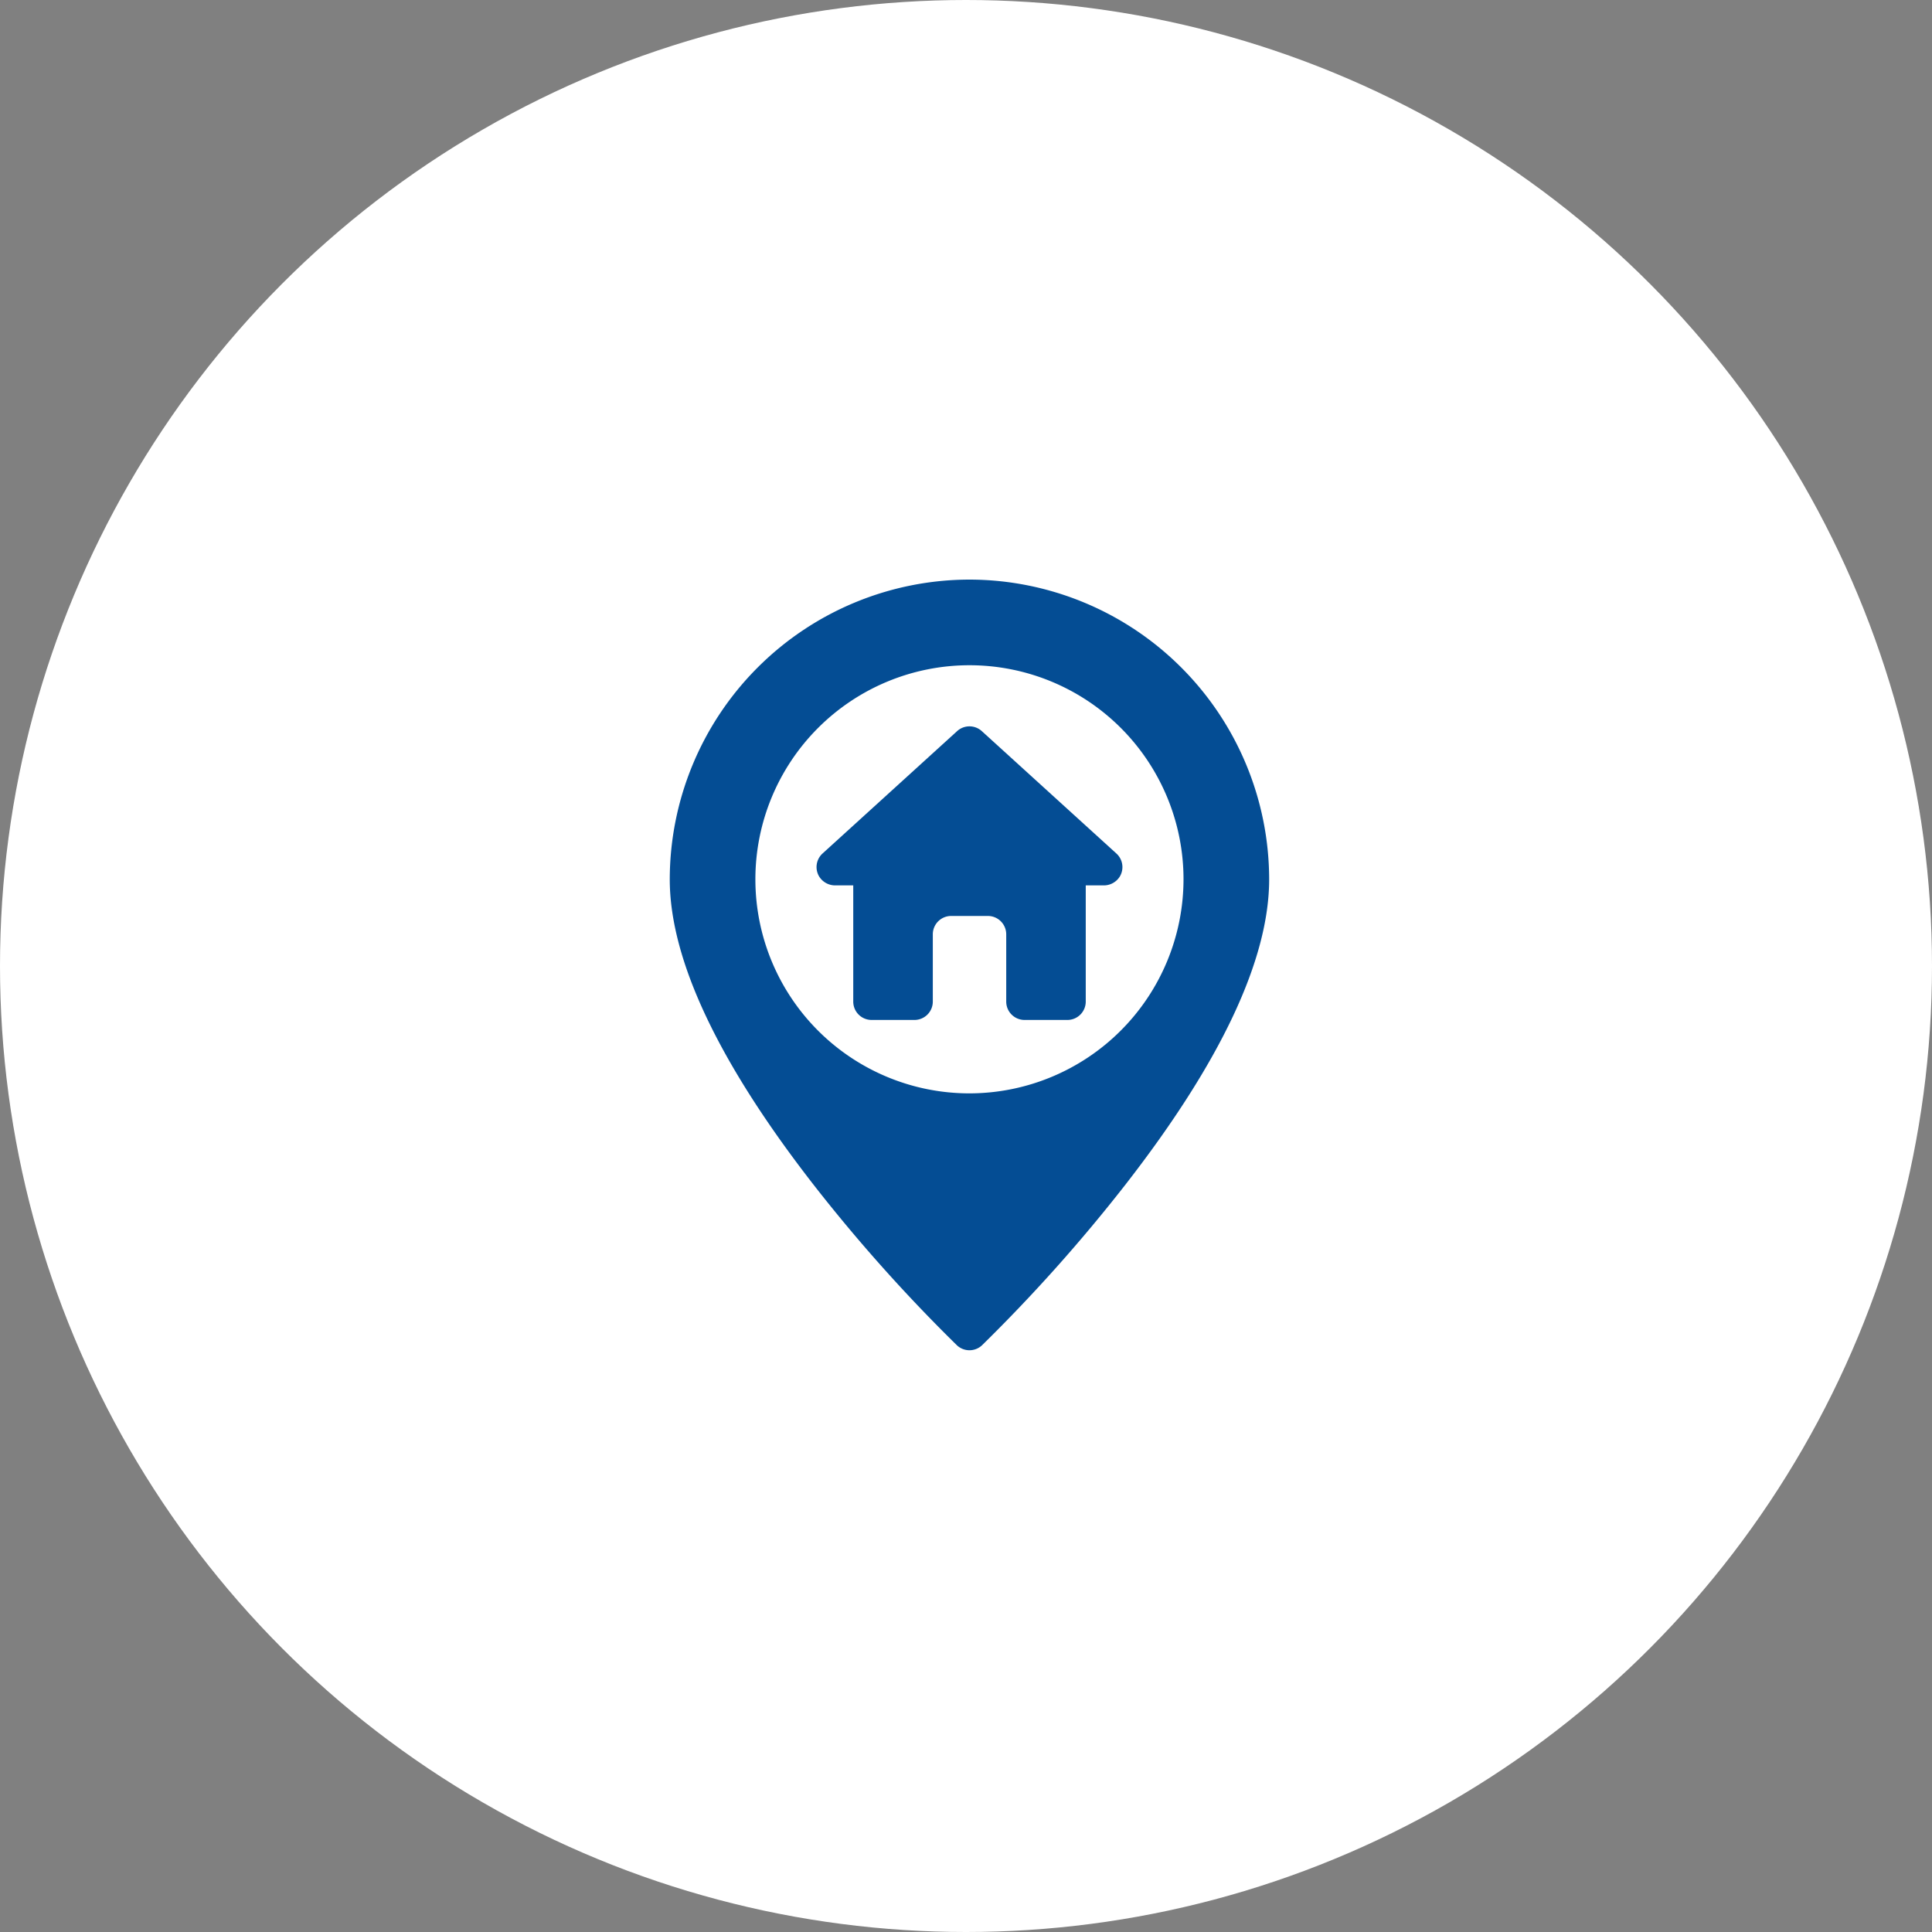
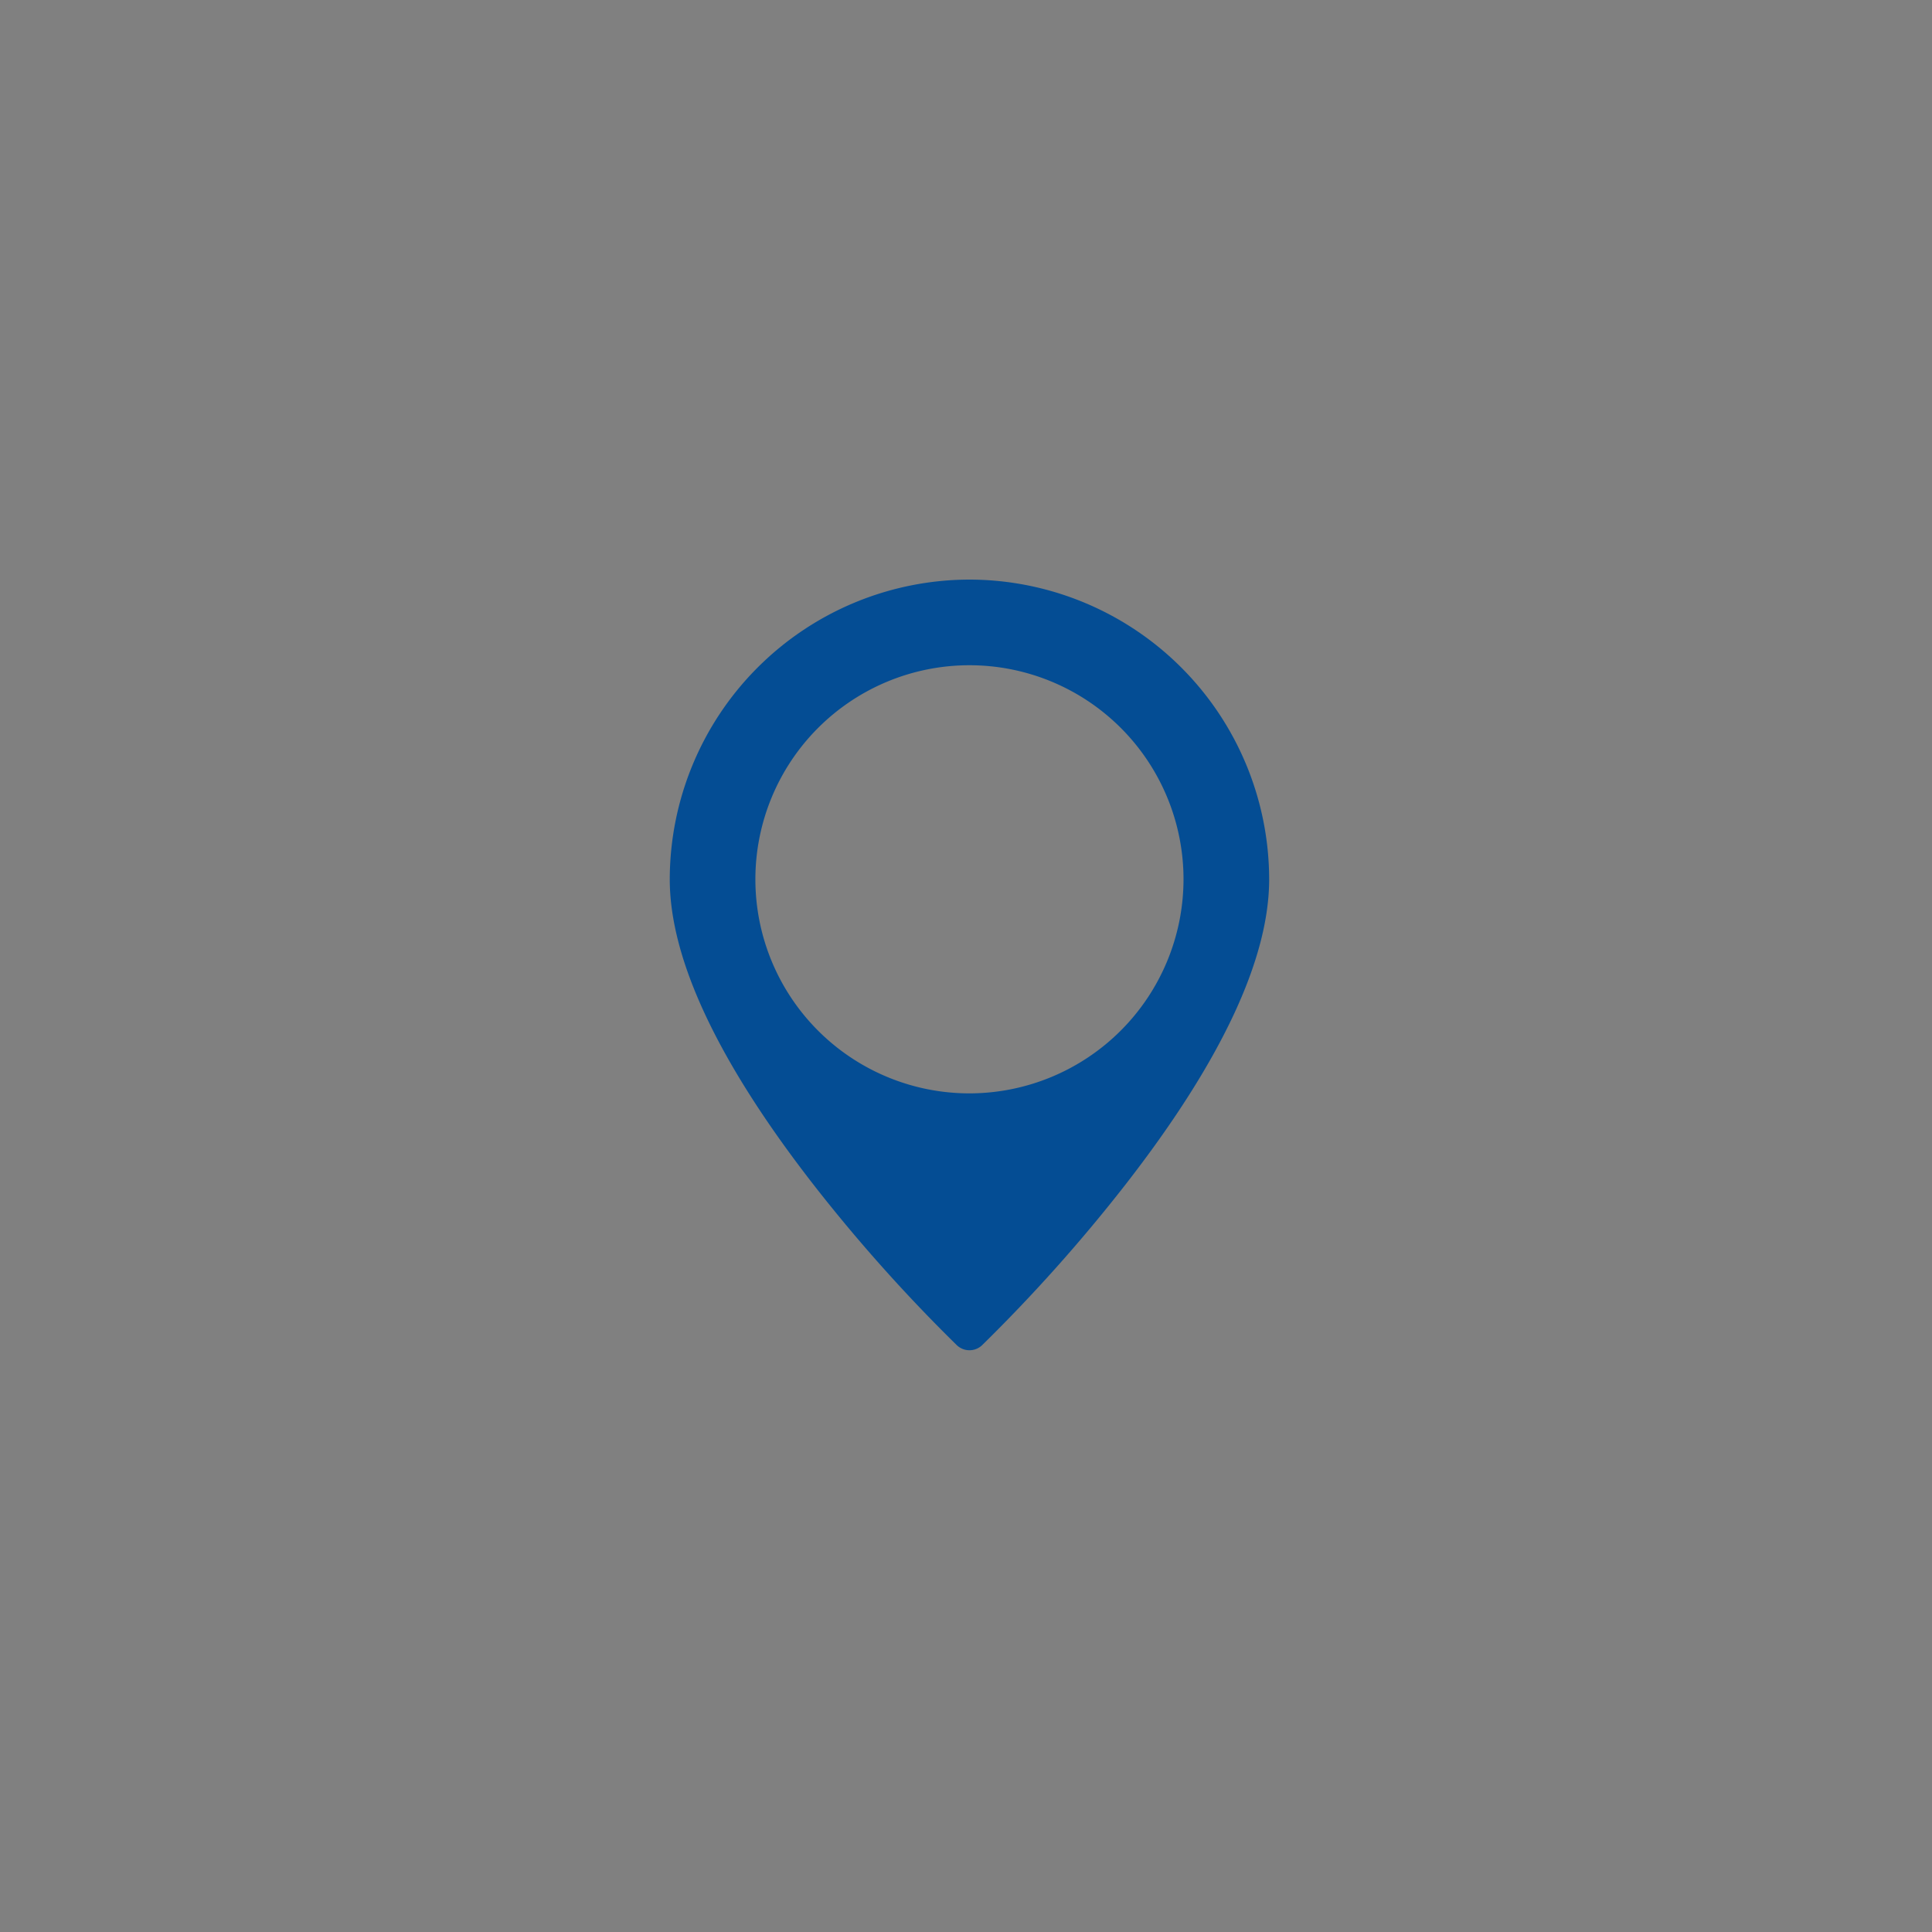
<svg xmlns="http://www.w3.org/2000/svg" width="150" height="150" viewBox="0 0 150 150">
  <rect x="0" y="0" width="150" height="150" fill="#808080" stroke="none" />
  <defs>
    <style>.a{fill:#fff;}.b{fill:#044d94;}</style>
  </defs>
  <g transform="translate(-940 -5009)">
-     <circle class="a" cx="75" cy="75" r="75" transform="translate(940 5009)" />
    <g transform="translate(932 5050)">
      <g transform="translate(60 4)">
        <path class="b" d="M83.268,4A23.3,23.3,0,0,0,60,27.268C60,33.5,63.776,41.5,71.223,51.057A126.529,126.529,0,0,0,82.284,63.438a1.425,1.425,0,0,0,1.969,0A126.526,126.526,0,0,0,95.314,51.057c7.447-9.552,11.223-17.556,11.223-23.788A23.3,23.3,0,0,0,83.268,4Zm0,39.889a16.62,16.62,0,1,1,16.62-16.62A16.639,16.639,0,0,1,83.268,43.889Z" transform="translate(-60 -4)" />
-         <path class="b" d="M179.276,109.868l-10.447-9.5a1.425,1.425,0,0,0-1.917,0l-10.447,9.5a1.425,1.425,0,0,0-.265,1.785,1.464,1.464,0,0,0,1.266.693h1.382v9.022a1.425,1.425,0,0,0,1.425,1.425H163.6a1.425,1.425,0,0,0,1.425-1.425v-5.224a1.425,1.425,0,0,1,1.425-1.425H169.3a1.425,1.425,0,0,1,1.425,1.425v5.224a1.425,1.425,0,0,0,1.425,1.425h3.324a1.425,1.425,0,0,0,1.425-1.425v-9.022h1.382a1.464,1.464,0,0,0,1.266-.693A1.425,1.425,0,0,0,179.276,109.868Z" transform="translate(-144.602 -88.604)" />
      </g>
    </g>
  </g>
</svg>